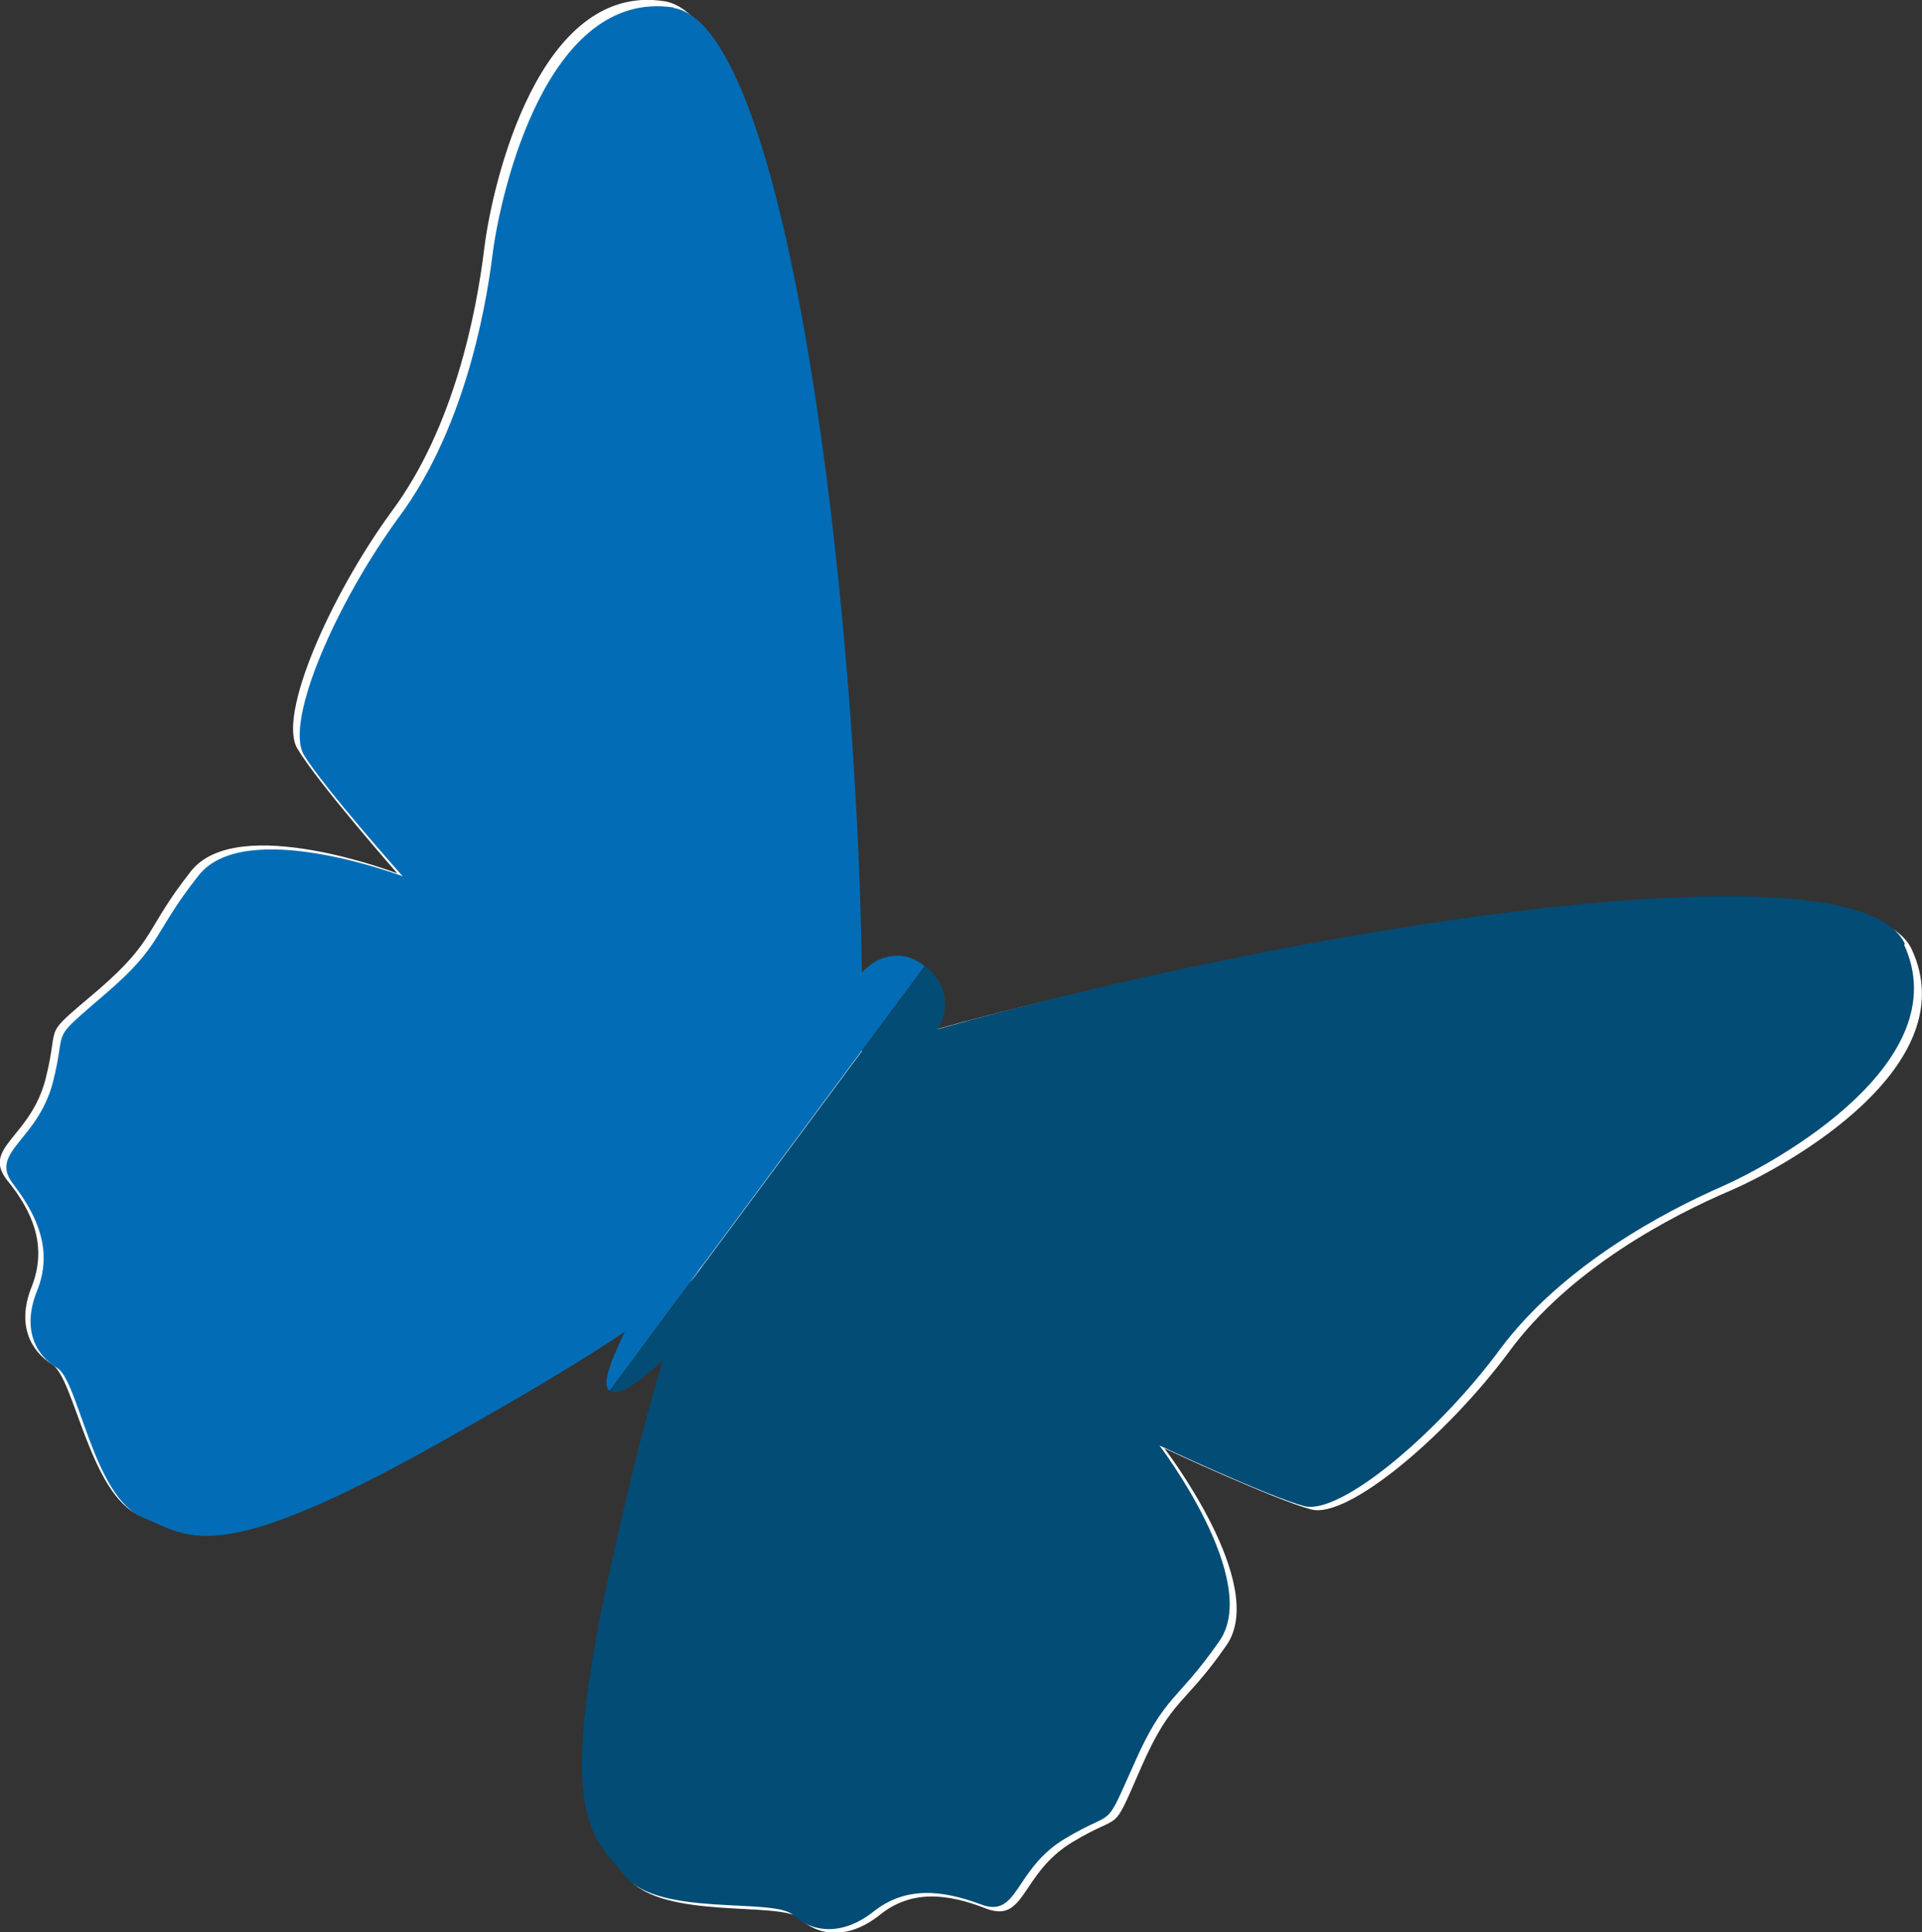
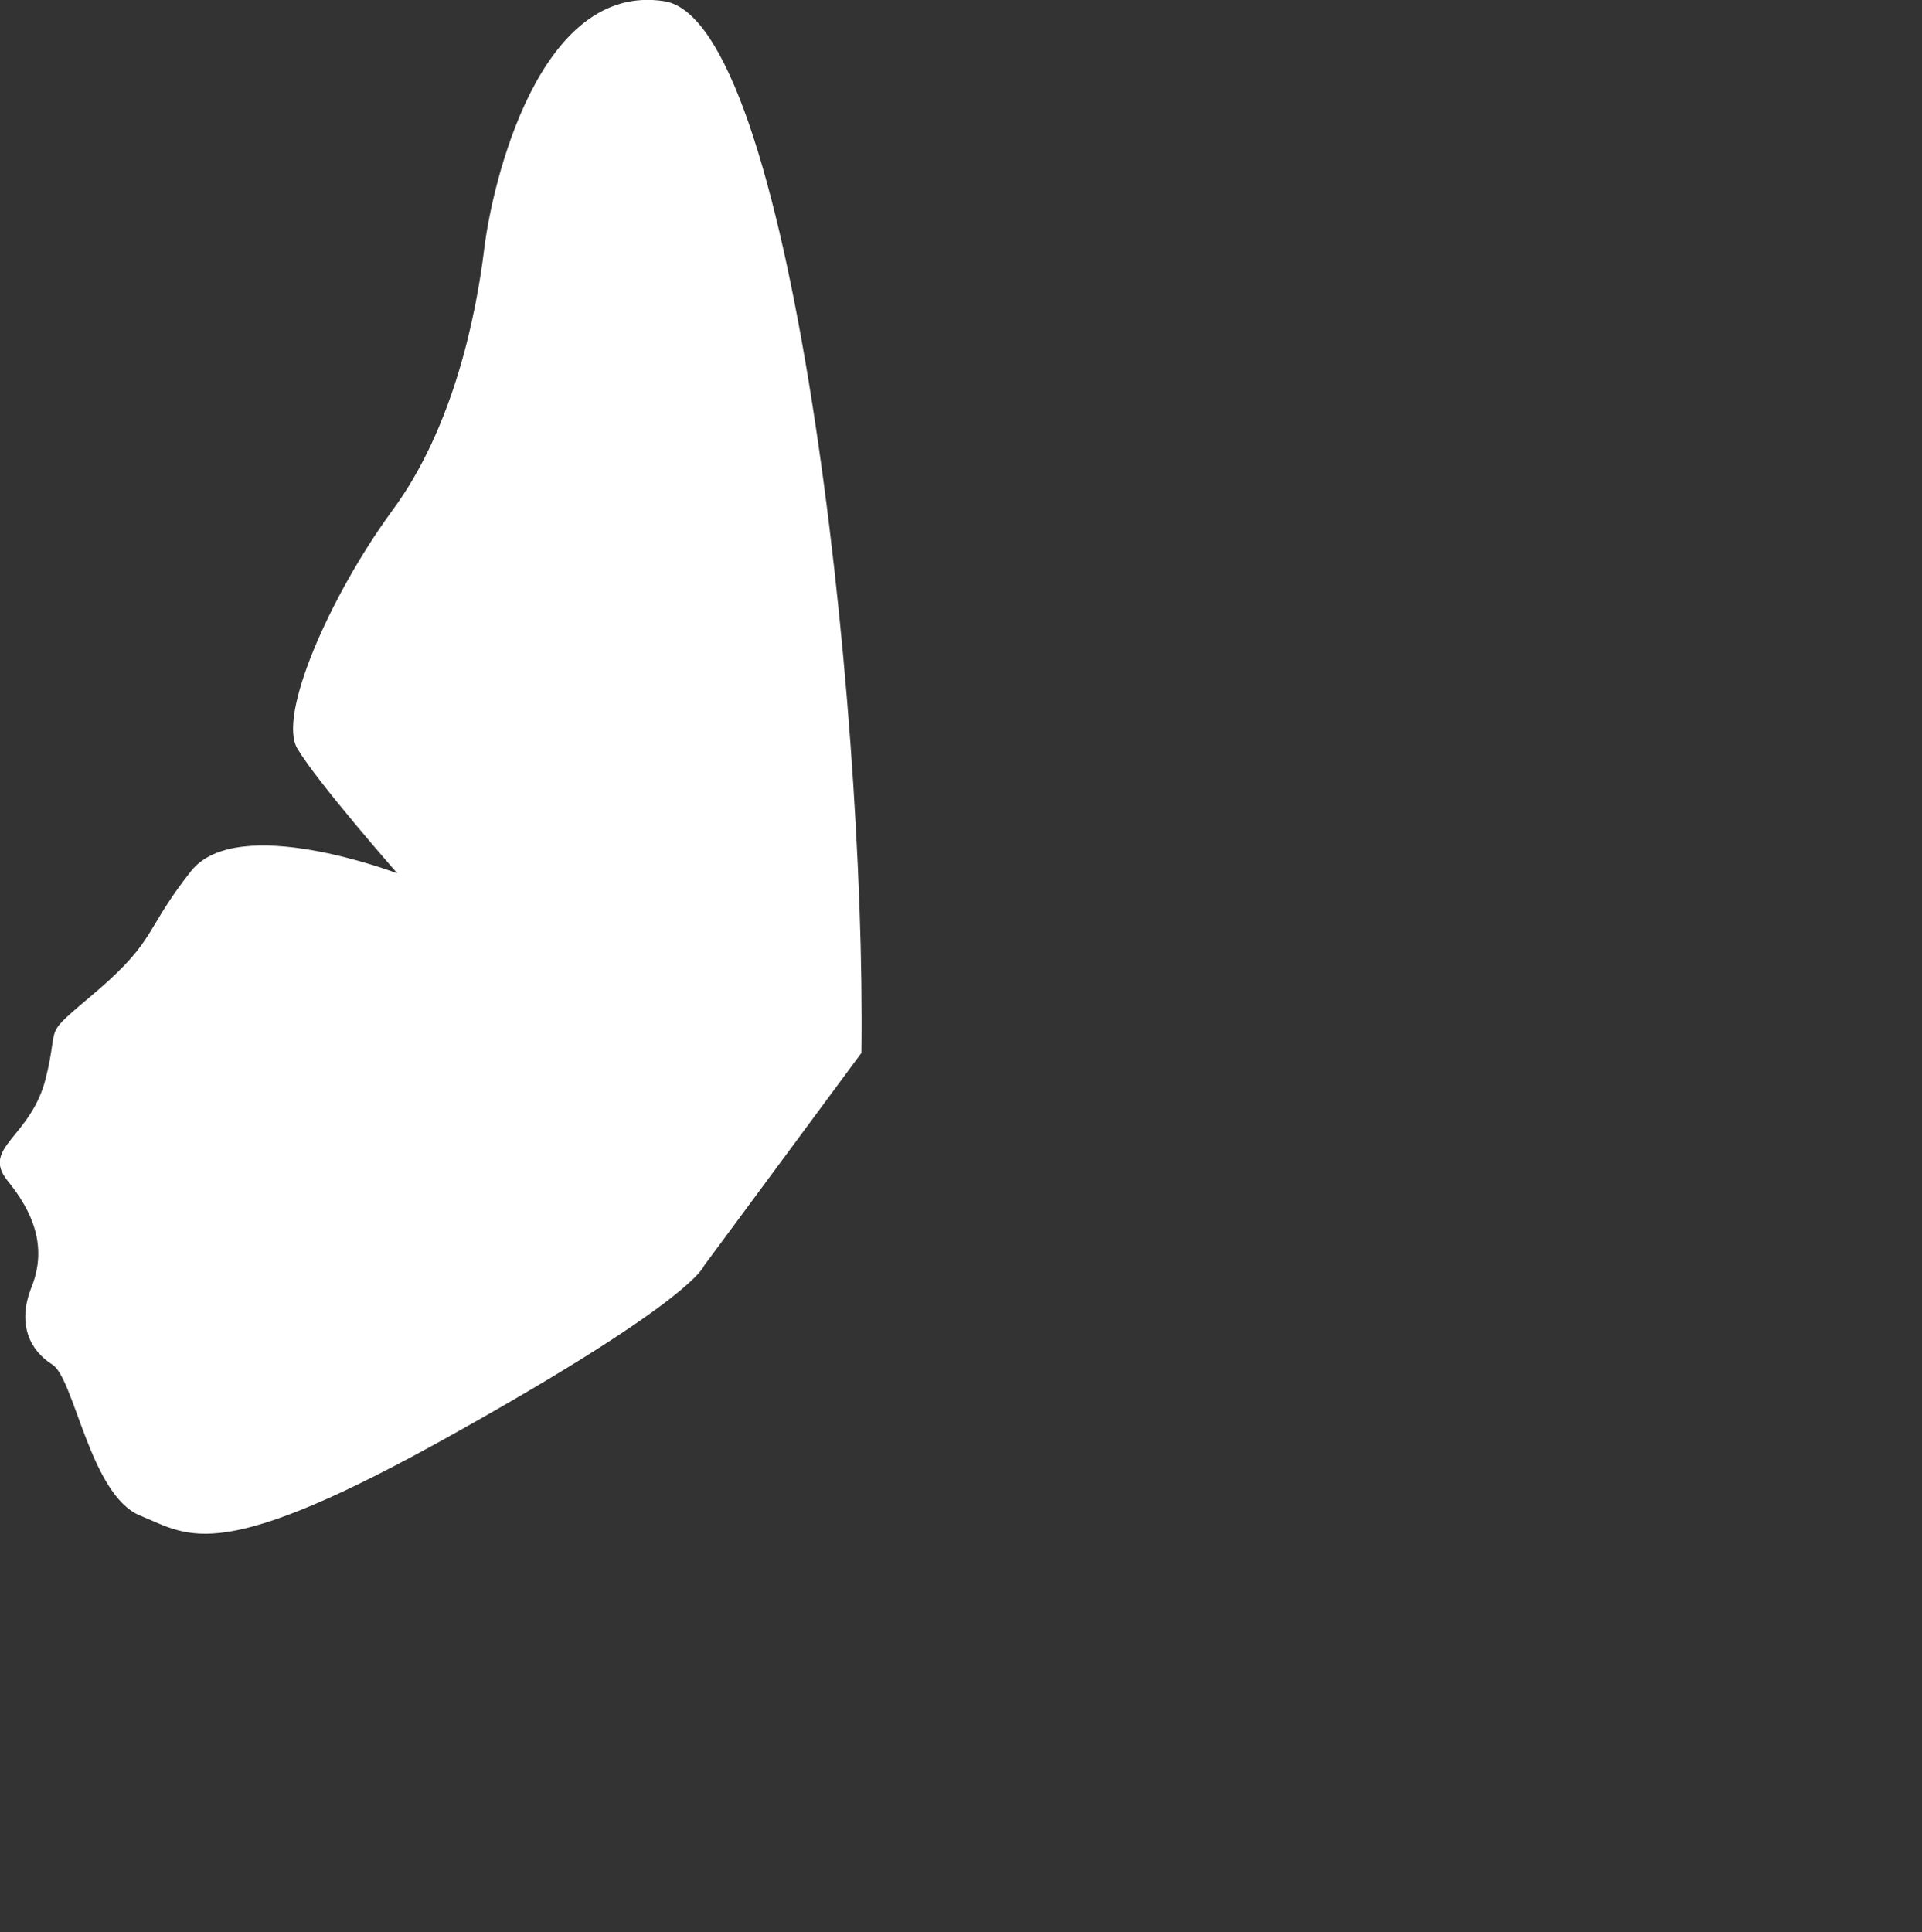
<svg xmlns="http://www.w3.org/2000/svg" xmlns:xlink="http://www.w3.org/1999/xlink" id="Layer_2" data-name="Layer 2" viewBox="0 0 46.63 46.88">
  <rect x="0" y="0" width="46.63" height="46.88" fill="#333333" stroke="none" />
  <defs>
    <style>
      .cls-1 {
        fill: url(#linear-gradient-2);
      }

      .cls-2 {
        fill: #026db6;
      }

      .cls-3 {
        fill: url(#linear-gradient);
      }

      .cls-4 {
        fill: #034c75;
      }
    </style>
    <linearGradient id="linear-gradient" x1="-1400.77" y1="-3146.43" x2="-1380.35" y2="-3146.43" gradientTransform="translate(-2977.53 1721.23) rotate(-143.48) scale(1 -1)" gradientUnits="userSpaceOnUse">
      <stop offset="0" stop-color="#fff" />
      <stop offset="1" stop-color="#fff" />
    </linearGradient>
    <linearGradient id="linear-gradient-2" x1="1980.6" y1="-3146.81" x2="2001.03" y2="-3146.81" gradientTransform="translate(-3443.9 1376.67) rotate(36.52)" xlink:href="#linear-gradient" />
  </defs>
  <g id="Layer_1-2" data-name="Layer 1">
    <g>
      <path class="cls-3" d="M20.9,25.54c.11-8.59-1.72-25.02-4.78-25.51-3.05-.48-4.18,4.44-4.37,5.99-.19,1.56-.73,4.35-2.25,6.39-1.5,2.06-2.78,4.97-2.28,5.76.48.81,2.42,3.02,2.42,3.02,0,0-3.88-1.49-5.01-.05-1.12,1.42-.83,1.65-2.24,2.87-1.43,1.22-.92.71-1.28,2.15-.36,1.44-1.56,1.67-.94,2.47.64.78.97,1.61.61,2.56-.39.94-.04,1.58.48,1.91.54.31.92,3.17,2.14,3.67,1.22.5,1.89,1.23,7.69-2.03,5.77-3.23,5.99-4.03,5.99-4.03l3.83-5.18Z" />
-       <path class="cls-2" d="M16.33.19c2.82.42,4.47,14.54,4.58,23.41.4-.46,1.04-.57,1.52-.16l-7.64,10.3c-.19-.14-.01-.64.37-1.43-.88.59-2.17,1.38-4.05,2.44-5.78,3.3-6.44,2.58-7.63,2.07-1.21-.47-1.57-3.31-2.09-3.63-.53-.31-.87-.96-.48-1.9.36-.93.03-1.75-.58-2.55-.62-.79.57-1.04.95-2.47.37-1.44-.14-.93,1.28-2.16,1.4-1.2,1.13-1.44,2.25-2.86,1.12-1.45,4.96.01,4.96.01,0,0-1.93-2.17-2.4-2.95-.47-.82.8-3.71,2.32-5.78,1.51-2.04,2.07-4.82,2.26-6.36.2-1.55,1.33-6.44,4.38-5.99Z" />
-       <path class="cls-1" d="M20.88,25.51c8.13-2.53,24.18-5.3,25.5-2.48,1.32,2.83-2.99,5.25-4.41,5.86-1.4.6-3.88,1.88-5.37,3.92-1.5,2.02-3.9,4.05-4.79,3.81-.9-.24-3.56-1.48-3.56-1.48,0,0,2.53,3.29,1.51,4.77-1.03,1.49-1.33,1.27-2.07,2.96-.75,1.71-.41,1.06-1.67,1.82-1.26.76-1.13,1.97-2.08,1.62-.94-.37-1.83-.48-2.61.16-.78.61-1.5.49-1.95.06-.47-.4-3.29.05-4.14-.96-.84-1.02-1.72-1.46-.3-7.95,1.42-6.47,2.11-6.92,2.11-6.92l3.84-5.18Z" />
-       <path class="cls-4" d="M46.21,22.89c-1.22-2.59-15.03-.31-23.46,2.08.32-.51.2-1.18-.31-1.53l-7.64,10.3c.19.14.66-.15,1.28-.74-.3,1.01-.7,2.48-1.17,4.59-1.48,6.48-.58,6.91.25,7.92.83,1.01,3.62.52,4.08.95.45.41,1.17.53,1.95-.08.78-.62,1.66-.53,2.6-.18.93.36.8-.85,2.06-1.6,1.26-.75.91-.13,1.67-1.82.74-1.68,1.03-1.48,2.06-2.96,1.04-1.48-1.45-4.75-1.45-4.75,0,0,2.62,1.23,3.51,1.47.89.23,3.29-1.81,4.77-3.83,1.51-2.01,3.98-3.32,5.38-3.93,1.39-.62,5.69-3.04,4.41-5.85Z" />
    </g>
  </g>
</svg>